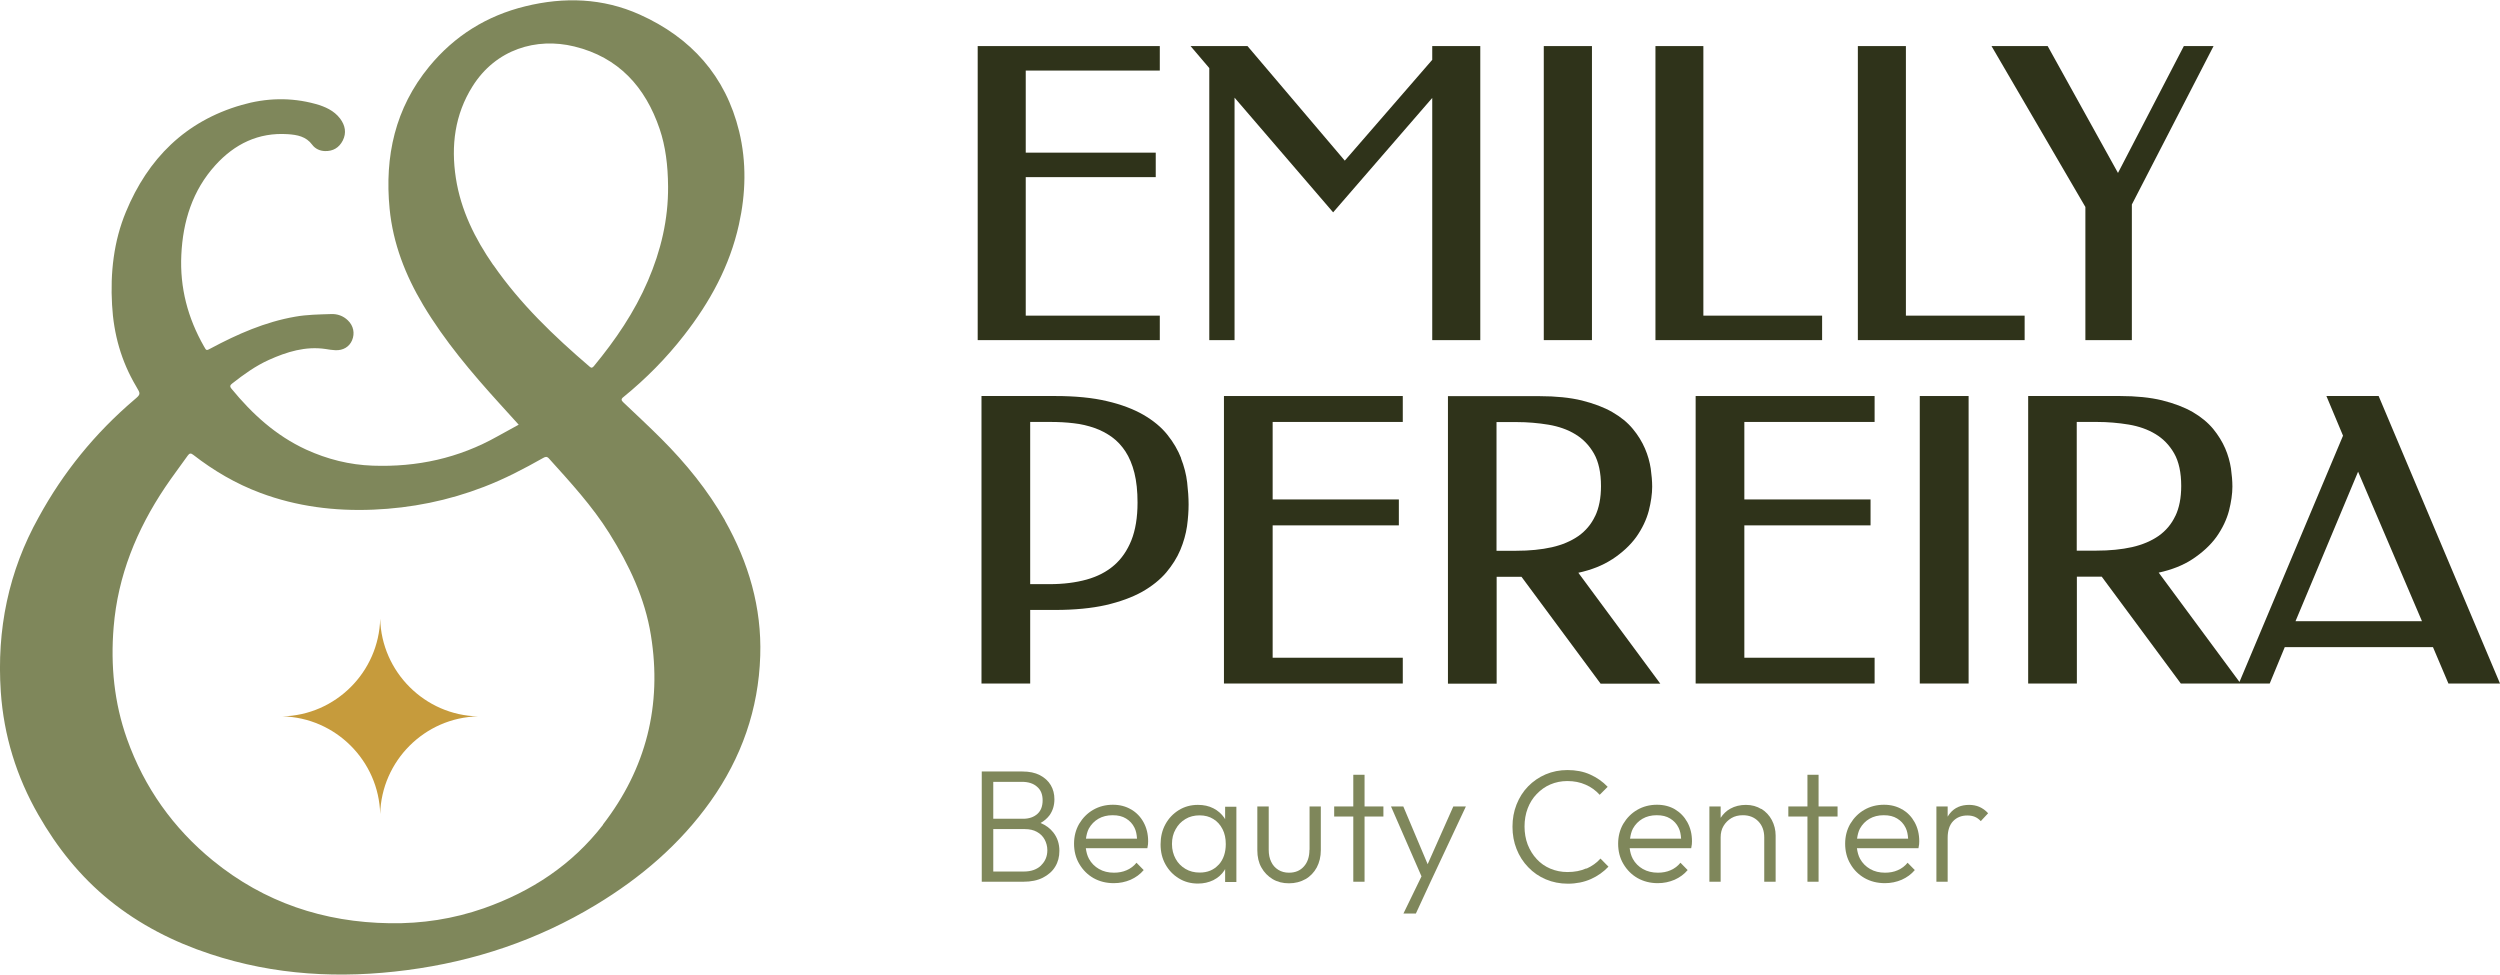
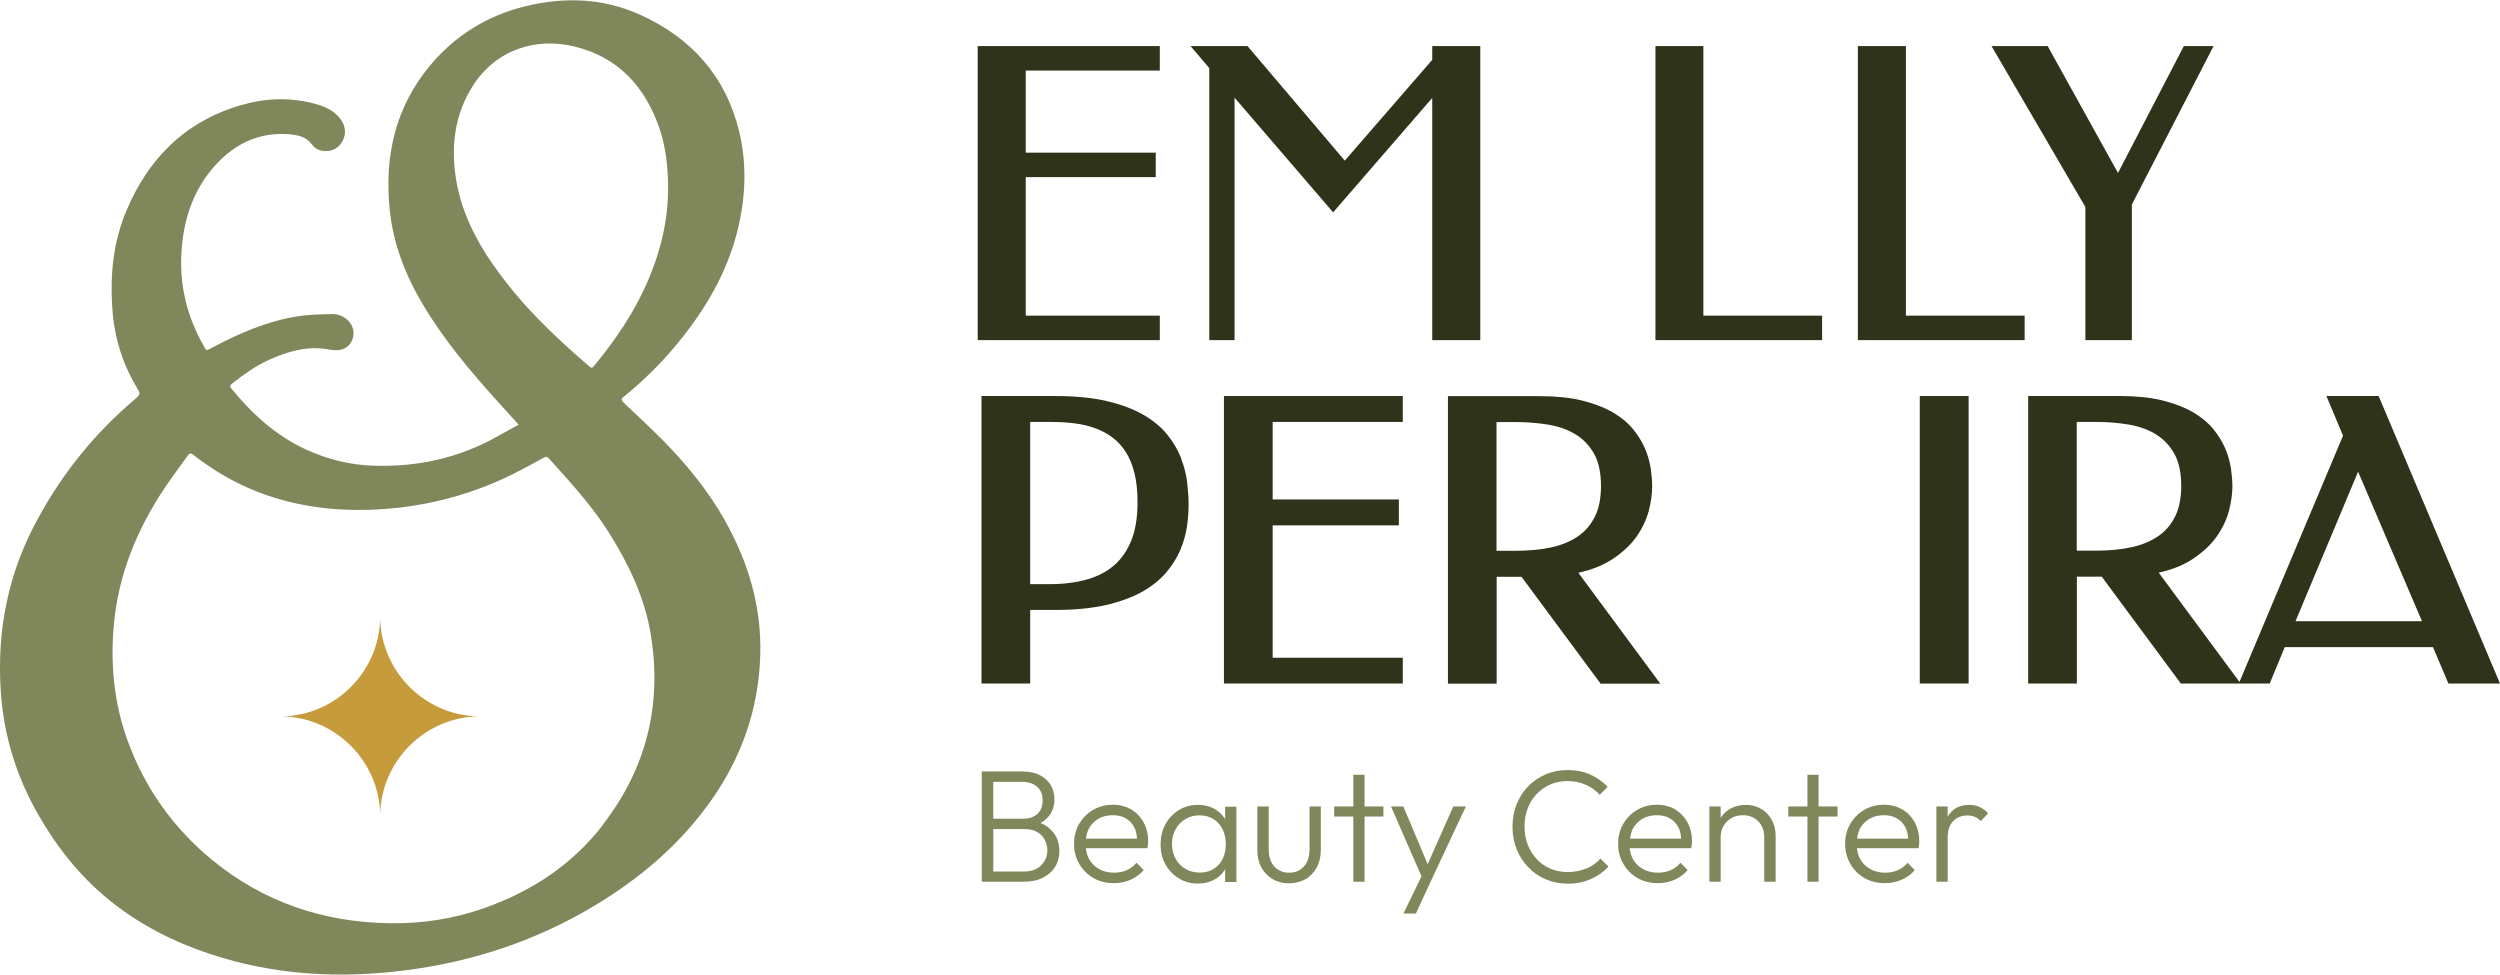
<svg xmlns="http://www.w3.org/2000/svg" id="Camada_2" data-name="Camada 2" viewBox="0 0 190.96 74.44">
  <defs>
    <style>
      .cls-1, .cls-2, .cls-3, .cls-4 {
        stroke-width: 0px;
      }

      .cls-1, .cls-3 {
        fill: #7f875b;
      }

      .cls-2 {
        fill: #2f331a;
      }

      .cls-3, .cls-4 {
        fill-rule: evenodd;
      }

      .cls-4 {
        fill: #c69b3c;
      }
    </style>
  </defs>
  <g id="Camada_1-2" data-name="Camada 1">
    <g>
      <g>
        <path class="cls-3" d="m55.38,39.76c-1.32-2.32-2.99-4.37-4.87-6.25-.94-.94-1.91-1.84-2.88-2.76-.16-.15-.23-.26,0-.43,1.72-1.4,3.27-2.97,4.63-4.72,1.97-2.53,3.48-5.28,4.18-8.44.53-2.38.59-4.76.02-7.12-1.03-4.24-3.68-7.17-7.6-8.93-2.81-1.26-5.76-1.36-8.73-.63-2.95.72-5.42,2.26-7.35,4.61-2.6,3.17-3.41,6.85-3.02,10.86.26,2.66,1.21,5.08,2.57,7.36,1.64,2.74,3.69,5.16,5.83,7.52.47.52.94,1.04,1.46,1.61-.58.32-1.1.6-1.62.89-2.96,1.67-6.15,2.36-9.52,2.24-1.78-.06-3.48-.49-5.1-1.23-2.3-1.06-4.11-2.71-5.7-4.65-.15-.18-.1-.28.06-.4.88-.69,1.78-1.34,2.8-1.8,1.38-.62,2.8-1.06,4.34-.83.24.04.48.08.73.09.6.03,1.07-.26,1.28-.75.23-.54.11-1.12-.32-1.53-.36-.35-.81-.5-1.28-.48-.92.03-1.84.04-2.74.2-2.3.4-4.41,1.33-6.45,2.42-.34.18-.33.19-.52-.15-1.24-2.17-1.85-4.49-1.73-6.99.12-2.56.85-4.92,2.6-6.85,1.47-1.62,3.29-2.52,5.54-2.37.71.05,1.39.17,1.86.81.22.3.58.47.97.48.62.02,1.08-.26,1.36-.8.3-.59.19-1.16-.2-1.68-.47-.62-1.16-.92-1.88-1.12-1.89-.52-3.78-.46-5.65.08-4.3,1.24-7.15,4.1-8.83,8.16-.94,2.26-1.2,4.67-1.06,7.11.12,2.23.7,4.31,1.85,6.24.34.57.35.58-.16,1.01-2.98,2.54-5.41,5.52-7.29,8.96C.65,43.63-.26,48.1.06,52.84c.23,3.35,1.2,6.49,2.87,9.4,1.43,2.5,3.2,4.72,5.45,6.54,2.29,1.85,4.88,3.17,7.67,4.09,4.91,1.63,9.95,1.9,15.04,1.23,5.14-.67,9.97-2.29,14.42-4.98,3.44-2.08,6.43-4.63,8.77-7.92,2.36-3.33,3.66-7.02,3.79-11.1.12-3.71-.89-7.13-2.7-10.34Zm-17.7-19.51c-1.4-2.02-2.48-4.19-2.86-6.65-.38-2.48-.08-4.85,1.27-7,1.78-2.84,4.88-3.76,7.78-3.05,3.37.82,5.43,3.09,6.52,6.31.44,1.3.63,2.76.64,4.39.02,2.51-.55,4.9-1.54,7.2-1.03,2.4-2.48,4.52-4.13,6.52-.11.13-.19.16-.33.03-2.72-2.33-5.29-4.79-7.34-7.75Zm8.39,42.74c-2.37,3.07-5.48,5.11-9.12,6.39-2.32.81-4.72,1.18-7.18,1.14-5.04-.07-9.58-1.59-13.5-4.78-3.04-2.48-5.25-5.59-6.57-9.3-.98-2.76-1.26-5.61-1.02-8.53.32-3.93,1.76-7.45,3.94-10.7.55-.82,1.15-1.6,1.72-2.41.13-.18.23-.21.42-.06,1.57,1.22,3.26,2.21,5.13,2.91,2.78,1.04,5.66,1.4,8.61,1.28,2.92-.12,5.74-.69,8.46-1.74,1.57-.6,3.06-1.38,4.53-2.21.16-.09.28-.13.43.03,1.64,1.82,3.31,3.63,4.62,5.72,1.51,2.41,2.73,4.97,3.18,7.8.86,5.33-.36,10.18-3.67,14.46Z" />
        <path class="cls-4" d="m29.04,47.26c-.1,4.06-3.4,7.37-7.47,7.46,4.06.09,7.37,3.4,7.47,7.46.1-4.06,3.4-7.37,7.47-7.46-4.06-.09-7.37-3.4-7.47-7.46Z" />
      </g>
      <g>
        <g>
          <path class="cls-2" d="m90.22,35c-.24-.61-.59-1.22-1.05-1.79-.46-.58-1.08-1.09-1.84-1.53-.75-.43-1.69-.79-2.78-1.04-1.09-.26-2.42-.39-3.94-.39h-5.64v21.96h3.72v-5.62h1.92c1.48,0,2.78-.13,3.85-.37,1.08-.25,2.01-.59,2.77-1.01.76-.43,1.38-.93,1.85-1.48.46-.55.83-1.13,1.08-1.73.25-.6.42-1.2.51-1.81.08-.59.12-1.15.12-1.66s-.04-1.08-.11-1.68c-.07-.61-.23-1.23-.47-1.84Zm-11.52-2.77h1.54c.61,0,1.21.03,1.78.1.56.06,1.09.19,1.58.36.49.17.94.41,1.34.7.4.29.74.66,1.03,1.1.29.45.52.99.68,1.63.16.64.24,1.4.24,2.27,0,1.13-.16,2.1-.47,2.88-.31.77-.75,1.42-1.32,1.91-.57.5-1.28.86-2.1,1.09-.83.23-1.78.35-2.82.35h-1.49v-12.38Z" />
          <polygon class="cls-2" points="93.49 52.21 107.15 52.21 107.15 50.24 97.21 50.24 97.21 40.13 106.85 40.13 106.85 38.15 97.21 38.15 97.21 32.23 107.15 32.23 107.15 30.25 93.49 30.25 93.49 52.21" />
          <path class="cls-2" d="m123.12,42.74c.78-.51,1.41-1.09,1.87-1.73.45-.64.77-1.31.95-1.99.17-.67.26-1.29.26-1.84,0-.42-.04-.89-.11-1.39-.08-.51-.22-1.02-.44-1.53-.22-.51-.53-1.02-.92-1.49-.4-.49-.93-.92-1.57-1.29-.64-.37-1.42-.66-2.33-.89-.91-.22-1.99-.33-3.23-.33h-7v21.96h3.72v-8.16h1.9l6.04,8.16h4.56l-6.26-8.47c1.01-.22,1.86-.56,2.55-1.01Zm-1.28-3.32c-.29.62-.72,1.13-1.27,1.52-.56.39-1.24.68-2.03.86-.8.18-1.72.27-2.72.27h-1.51v-9.83h1.54c.82,0,1.64.07,2.43.2.77.13,1.46.37,2.05.73.58.35,1.06.84,1.42,1.47.36.63.54,1.47.54,2.49,0,.9-.15,1.68-.45,2.3Z" />
-           <polygon class="cls-2" points="129.52 52.21 143.19 52.21 143.19 50.24 133.24 50.24 133.24 40.13 142.88 40.13 142.88 38.15 133.24 38.15 133.24 32.23 143.19 32.23 143.19 30.25 129.52 30.25 129.52 52.21" />
          <rect class="cls-2" x="146.64" y="30.25" width="3.73" height="21.96" />
          <path class="cls-2" d="m181.68,30.25h-3.98l1.27,3.03-7.91,18.81-6.17-8.35c1.01-.22,1.86-.56,2.55-1.01.78-.51,1.41-1.09,1.87-1.73.45-.64.77-1.31.95-1.99.17-.67.26-1.29.26-1.84,0-.42-.04-.89-.11-1.39-.08-.51-.22-1.02-.44-1.53-.22-.51-.53-1.01-.92-1.49-.4-.48-.93-.92-1.57-1.29-.64-.37-1.42-.66-2.33-.89-.91-.22-1.99-.33-3.23-.33h-7v21.96h3.72v-8.16h1.9l6.04,8.16h6.79l1.15-2.78h11.32l1.18,2.78h3.94l-9.27-21.96Zm-15.52,9.16c-.29.62-.72,1.13-1.27,1.52-.56.39-1.24.68-2.03.86-.8.18-1.72.27-2.72.27h-1.51v-9.83h1.54c.82,0,1.64.07,2.43.2.77.13,1.46.37,2.05.73.58.35,1.06.84,1.42,1.47.36.63.54,1.47.54,2.49,0,.9-.15,1.68-.45,2.3Zm18.84,8.04h-9.66l4.78-11.42,4.88,11.42Z" />
          <g>
            <polygon class="cls-2" points="74.68 25.98 88.59 25.98 88.59 24.11 78.35 24.11 78.35 13.53 88.28 13.53 88.28 11.66 78.35 11.66 78.35 5.39 88.59 5.39 88.59 3.52 74.68 3.52 74.68 25.98" />
            <polygon class="cls-2" points="109.4 4.57 102.72 12.27 95.29 3.52 90.94 3.52 92.37 5.2 92.37 25.98 94.3 25.98 94.3 7.46 101.83 16.22 109.4 7.48 109.4 25.98 113.07 25.98 113.07 3.52 109.4 3.52 109.4 4.57" />
-             <rect class="cls-2" x="117.92" y="3.52" width="3.68" height="22.46" />
            <polygon class="cls-2" points="130.11 3.52 126.45 3.52 126.45 25.98 139.18 25.98 139.18 24.11 130.11 24.11 130.11 3.52" />
            <polygon class="cls-2" points="145.58 3.52 141.91 3.52 141.91 25.98 154.65 25.98 154.65 24.11 145.58 24.11 145.58 3.52" />
            <polygon class="cls-2" points="161.78 13.21 156.41 3.52 152.12 3.52 159.29 15.81 159.29 25.98 162.84 25.98 162.84 15.62 169.08 3.52 166.81 3.52 161.78 13.21" />
          </g>
        </g>
        <g>
          <path class="cls-1" d="m79.47,62.87c.29-.16.52-.36.7-.6.24-.34.37-.74.37-1.22,0-.4-.09-.76-.28-1.08-.19-.32-.47-.57-.83-.76-.37-.19-.81-.28-1.33-.28h-3.11v8.42h3.18c.58,0,1.08-.1,1.49-.31s.73-.49.94-.84c.22-.36.32-.76.32-1.21,0-.54-.15-1-.46-1.4-.25-.32-.58-.56-.98-.73Zm-1.41-3.15c.48,0,.87.12,1.15.37.29.24.43.59.43,1.04s-.13.8-.4,1.04c-.27.24-.63.37-1.08.37h-2.29v-2.82h2.19Zm1.47,6.38c-.32.31-.76.47-1.31.47h-2.35v-3.24h2.42c.35,0,.66.07.91.21.26.14.46.34.59.58s.21.52.21.82c0,.47-.16.85-.48,1.16Z" />
          <path class="cls-1" d="m86.4,61.83c-.4-.24-.87-.36-1.39-.36-.56,0-1.06.13-1.51.39-.45.26-.8.62-1.07,1.07-.26.45-.39.96-.39,1.52s.13,1.09.4,1.54c.27.46.63.82,1.08,1.08.46.26.98.39,1.56.39.46,0,.88-.09,1.28-.26.4-.18.73-.42,1-.74l-.55-.56c-.2.25-.45.44-.75.57-.29.13-.62.19-.97.19-.43,0-.81-.09-1.14-.28-.33-.19-.59-.45-.77-.78-.13-.24-.2-.51-.24-.81h4.7c.02-.11.04-.21.05-.3,0-.09.01-.16.01-.23,0-.55-.12-1.03-.35-1.45s-.55-.75-.96-.99Zm-2.5.71c.31-.18.67-.27,1.09-.27s.74.08,1.02.25c.28.17.5.4.65.71.12.24.17.52.19.83h-3.9c.04-.28.1-.54.22-.77.18-.32.42-.57.73-.75Z" />
          <path class="cls-1" d="m93.58,62.58s-.03-.07-.06-.11c-.22-.31-.5-.56-.84-.73-.35-.18-.74-.26-1.18-.26-.54,0-1.02.13-1.46.4-.43.27-.77.62-1.02,1.08-.25.45-.37.97-.37,1.54s.12,1.07.37,1.52c.25.45.59.81,1.02,1.07.43.27.92.4,1.47.4.43,0,.82-.09,1.17-.26.35-.18.63-.42.84-.74.02-.03.03-.07.06-.11v.99h.86v-5.75h-.86v.98Zm-.5,3.47c-.36.4-.84.6-1.44.6-.41,0-.77-.09-1.09-.28-.32-.19-.57-.44-.75-.77-.18-.33-.28-.7-.28-1.13s.09-.8.28-1.13c.18-.33.43-.59.75-.78.31-.19.68-.28,1.08-.28s.75.09,1.05.28c.3.18.53.44.7.77.17.33.25.71.25,1.14,0,.65-.18,1.18-.54,1.58Z" />
          <path class="cls-1" d="m100.02,64.91c0,.53-.14.96-.42,1.27-.28.32-.66.48-1.14.48-.31,0-.58-.07-.82-.22-.24-.15-.42-.35-.54-.61-.13-.26-.19-.57-.19-.92v-3.31h-.87v3.34c0,.51.1.95.31,1.32.21.38.5.67.86.89.37.22.78.32,1.25.32s.89-.11,1.26-.32c.37-.21.65-.51.86-.89.2-.38.31-.82.31-1.32v-3.34h-.86v3.31Z" />
          <polygon class="cls-1" points="104.23 59.18 103.37 59.18 103.37 61.6 101.91 61.6 101.91 62.37 103.37 62.37 103.37 67.35 104.23 67.35 104.23 62.37 105.67 62.37 105.67 61.6 104.23 61.6 104.23 59.18" />
          <polygon class="cls-1" points="109.05 66.01 107.19 61.6 106.25 61.6 108.58 66.94 107.2 69.78 108.15 69.78 109.26 67.38 111.97 61.6 111.01 61.6 109.05 66.01" />
          <path class="cls-1" d="m121.17,66.33c-.42.19-.9.28-1.44.28-.47,0-.91-.09-1.31-.26-.4-.17-.75-.41-1.04-.73-.29-.31-.52-.68-.69-1.11-.16-.42-.24-.89-.24-1.38s.08-.96.24-1.38c.16-.42.39-.79.69-1.1.3-.31.64-.56,1.04-.73.4-.17.83-.26,1.3-.26.51,0,.98.09,1.4.28.42.18.77.44,1.07.77l.61-.61c-.38-.4-.83-.71-1.34-.94-.51-.23-1.09-.34-1.73-.34-.6,0-1.15.11-1.67.33-.51.22-.96.53-1.34.92-.38.39-.67.85-.88,1.38-.21.53-.31,1.09-.31,1.7s.1,1.17.31,1.7c.21.53.5.99.89,1.39.38.4.83.71,1.35.93.52.22,1.08.33,1.68.33.64,0,1.23-.12,1.75-.35.52-.23.97-.55,1.35-.95l-.61-.62c-.29.33-.65.58-1.07.77Z" />
          <path class="cls-1" d="m127.96,61.83c-.4-.24-.87-.36-1.39-.36-.56,0-1.06.13-1.51.39-.45.26-.8.62-1.07,1.07-.26.45-.39.96-.39,1.52s.13,1.09.4,1.54c.27.46.63.82,1.08,1.08.46.26.98.39,1.55.39.46,0,.88-.09,1.28-.26.4-.18.73-.42,1-.74l-.55-.56c-.2.25-.45.44-.75.57-.29.13-.62.19-.97.19-.43,0-.81-.09-1.15-.28-.33-.19-.59-.45-.77-.78-.13-.24-.2-.51-.24-.81h4.7c.02-.11.04-.21.05-.3,0-.09.01-.16.01-.23,0-.55-.12-1.03-.35-1.45-.23-.42-.55-.75-.95-.99Zm-2.5.71c.31-.18.67-.27,1.09-.27s.74.08,1.02.25c.28.17.5.4.65.71.12.24.17.52.19.83h-3.9c.04-.28.1-.54.22-.77.18-.32.42-.57.73-.75Z" />
          <path class="cls-1" d="m134.54,61.8c-.34-.21-.73-.32-1.18-.32s-.85.1-1.19.29c-.31.17-.55.41-.74.7v-.87h-.86v5.75h.86v-3.39c0-.33.07-.62.22-.87.15-.25.35-.45.6-.6.25-.15.55-.22.88-.22.49,0,.88.16,1.18.47.3.31.45.72.45,1.23v3.38h.87v-3.53c0-.42-.1-.82-.29-1.18-.19-.36-.46-.64-.8-.86Z" />
          <polygon class="cls-1" points="138.91 59.18 138.06 59.18 138.06 61.6 136.6 61.6 136.6 62.37 138.06 62.37 138.06 67.35 138.91 67.35 138.91 62.37 140.36 62.37 140.36 61.6 138.91 61.6 138.91 59.18" />
          <path class="cls-1" d="m145.3,61.83c-.4-.24-.87-.36-1.39-.36-.56,0-1.06.13-1.51.39-.45.26-.8.62-1.07,1.07-.26.45-.39.96-.39,1.52s.13,1.09.4,1.54c.26.46.63.82,1.08,1.08.46.26.98.39,1.56.39.46,0,.88-.09,1.28-.26.4-.18.73-.42,1-.74l-.55-.56c-.2.25-.45.44-.75.57-.29.13-.62.19-.97.19-.43,0-.81-.09-1.14-.28-.33-.19-.59-.45-.77-.78-.13-.24-.2-.51-.24-.81h4.7c.02-.11.04-.21.05-.3,0-.09.01-.16.01-.23,0-.55-.12-1.03-.35-1.45-.23-.42-.55-.75-.95-.99Zm-2.5.71c.31-.18.67-.27,1.09-.27s.74.08,1.02.25c.28.17.5.4.65.71.12.24.17.52.19.83h-3.9c.04-.28.1-.54.22-.77.18-.32.42-.57.73-.75Z" />
          <path class="cls-1" d="m151.19,61.63c-.24-.1-.5-.15-.78-.15-.62,0-1.11.21-1.46.64-.07.08-.12.17-.18.26v-.78h-.86v5.75h.86v-3.35c0-.56.14-.99.42-1.28.28-.29.64-.43,1.08-.43.21,0,.4.03.57.1.17.07.32.18.46.33l.56-.6c-.2-.22-.42-.38-.66-.48Z" />
        </g>
      </g>
    </g>
  </g>
</svg>